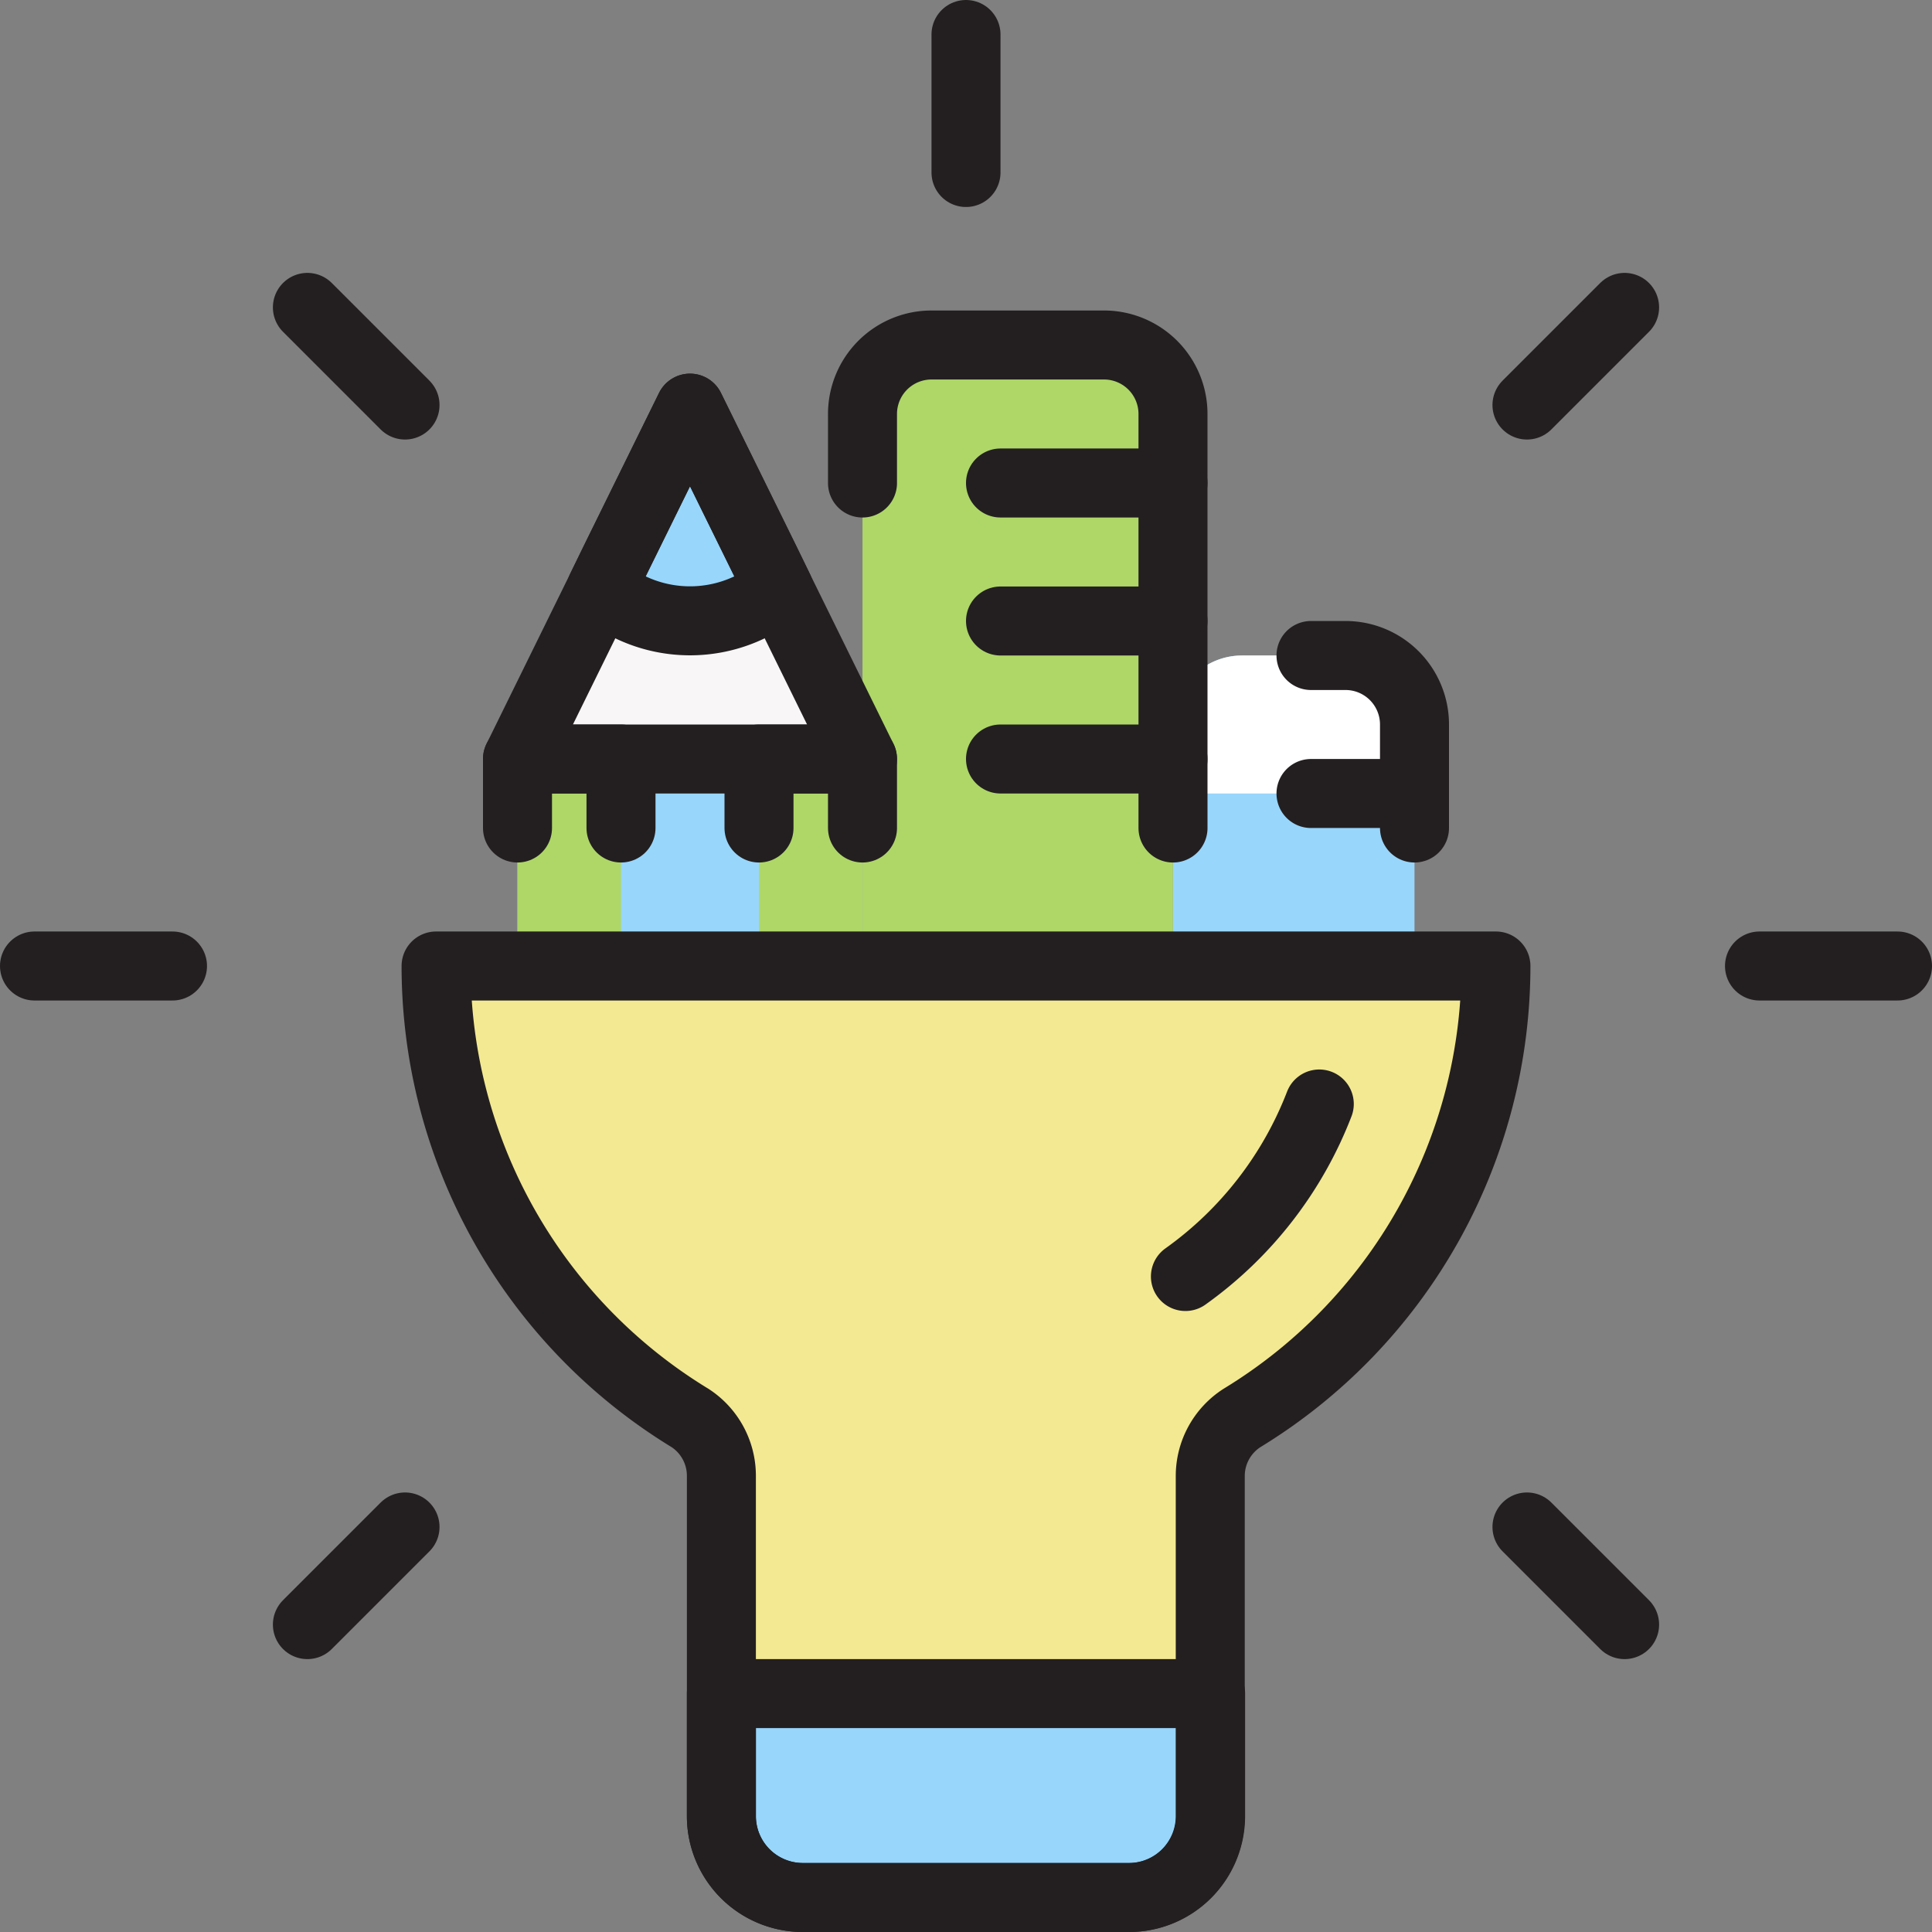
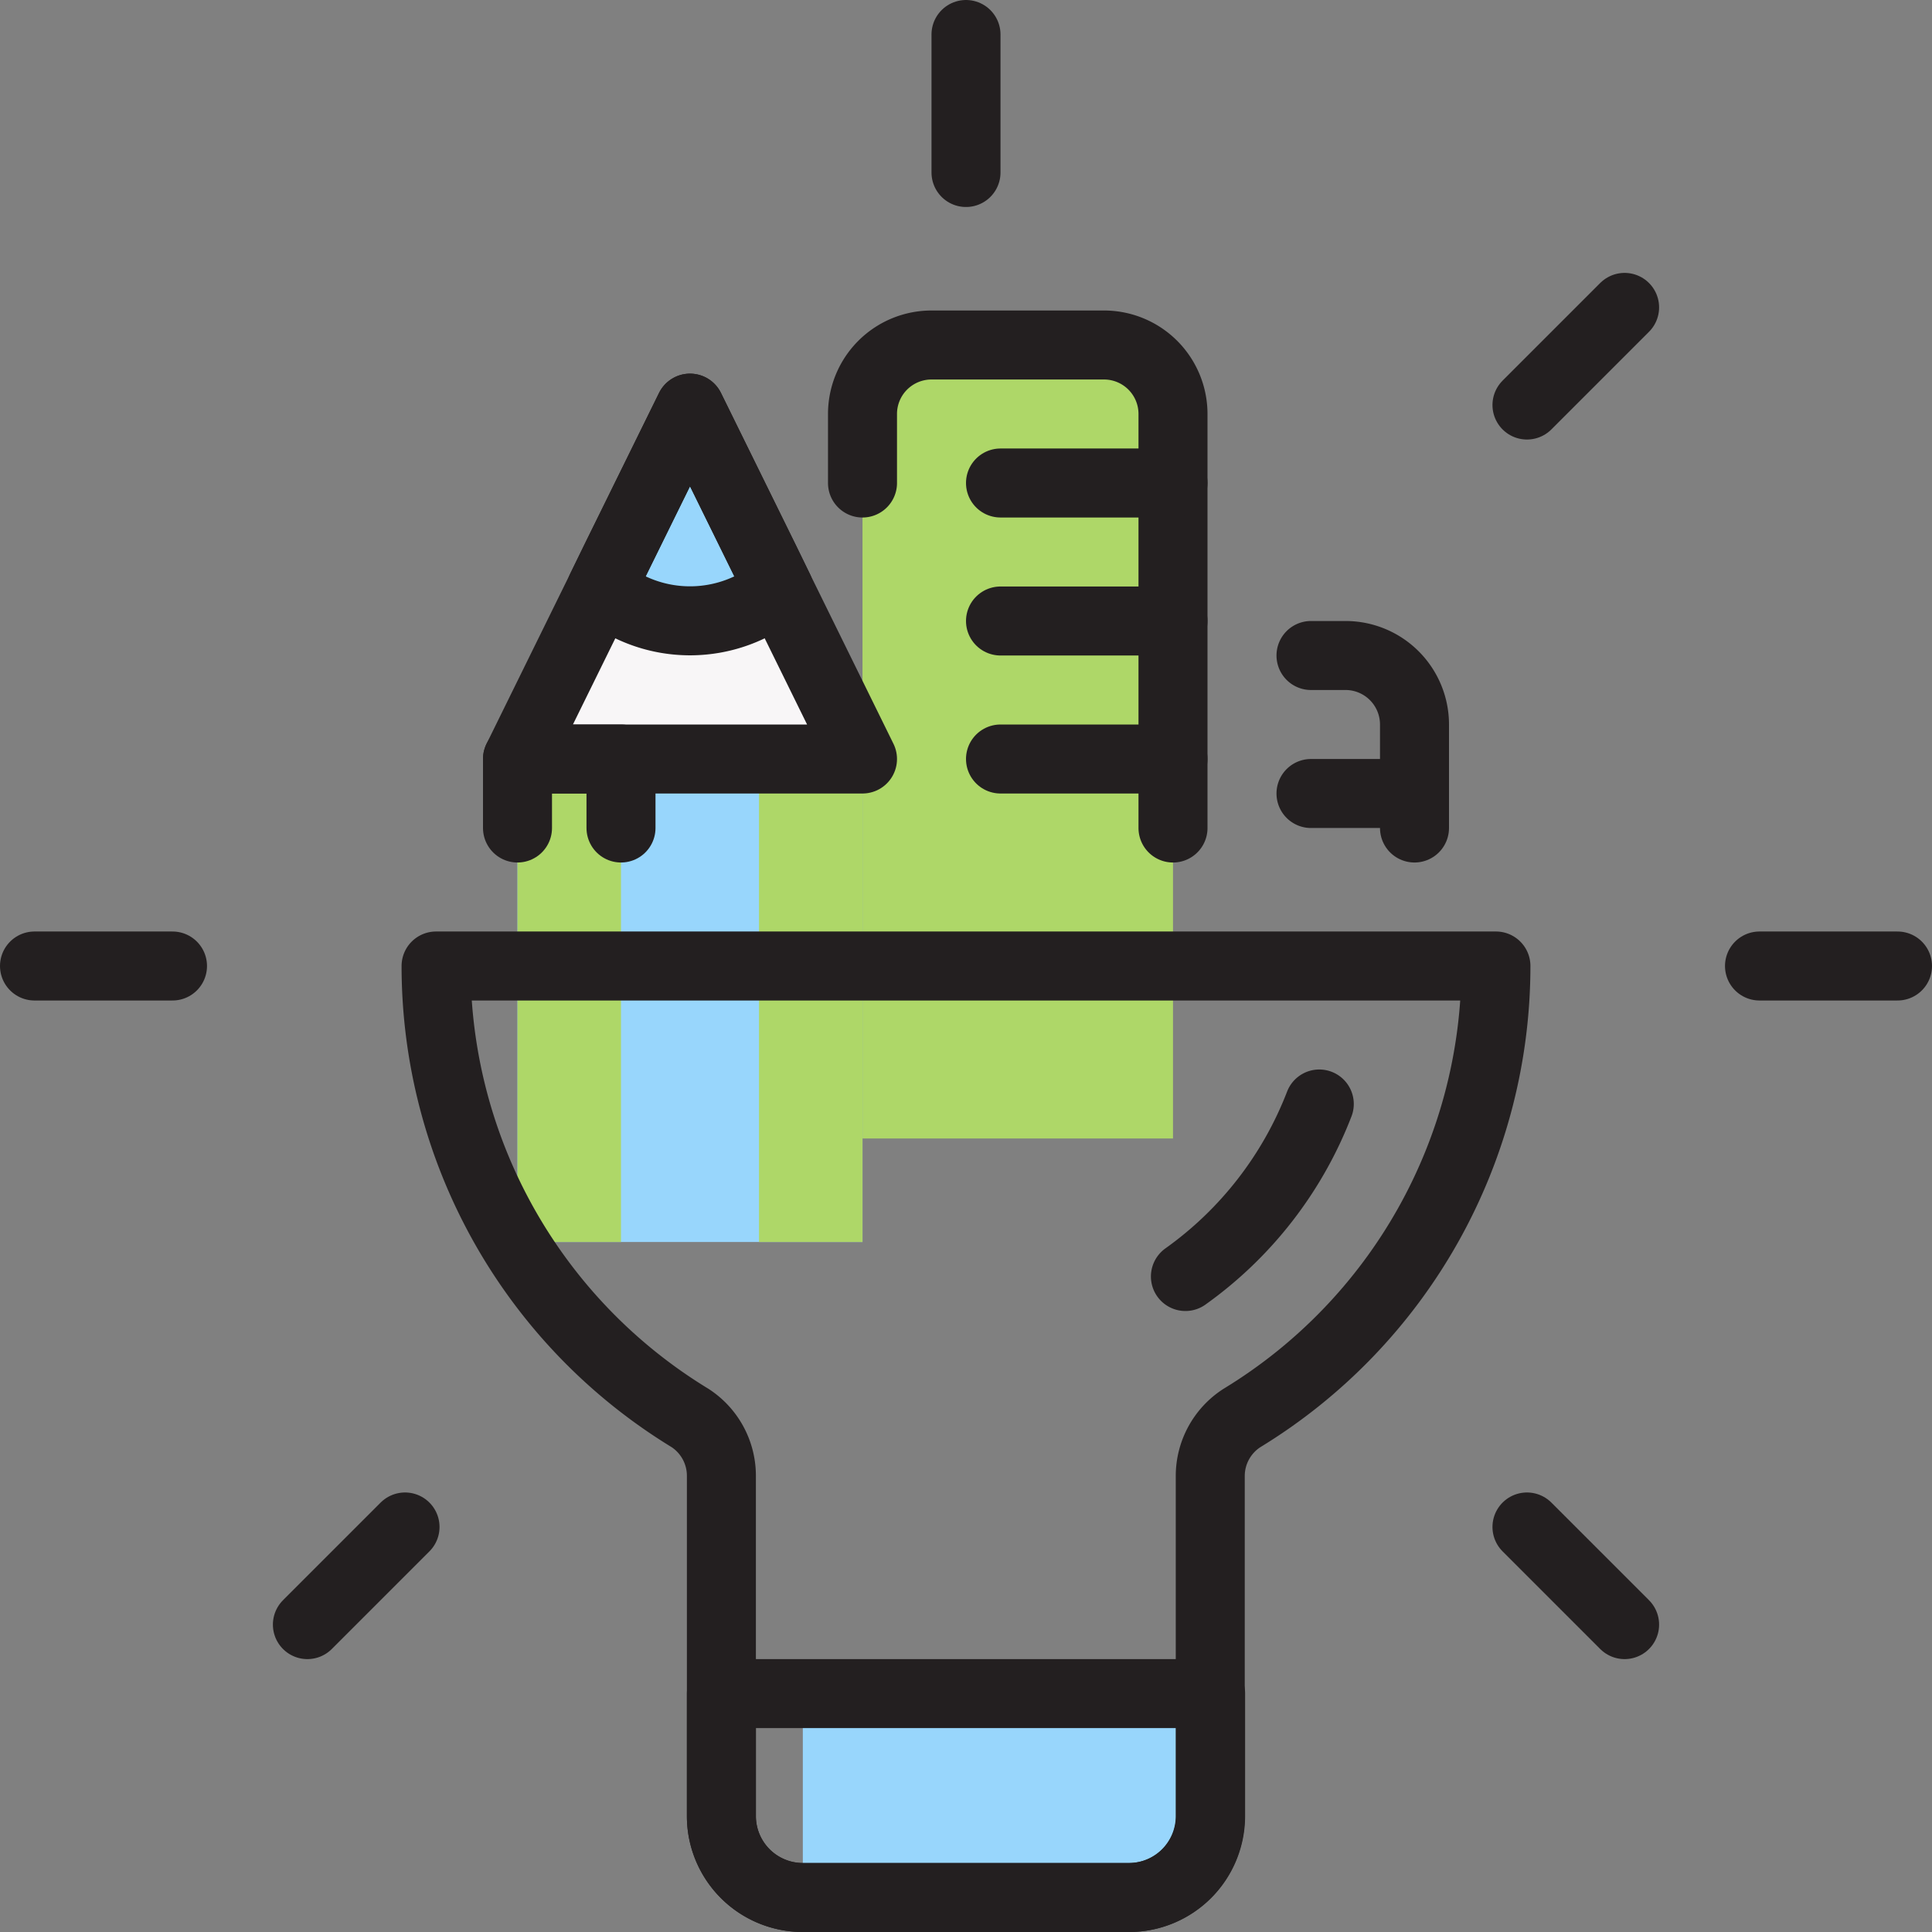
<svg xmlns="http://www.w3.org/2000/svg" data-name="Layer 1" fill="#000000" height="56" preserveAspectRatio="xMidYMid meet" version="1" viewBox="4.0 4.0 56.0 56.0" width="56" zoomAndPan="magnify">
  <rect x="4.0" y="4.0" width="56.0" height="56.0" fill="#808080" stroke="none" />
  <g id="change1_1">
    <path d="M29,37V16a2,2,0,0,1,2-2h5a2,2,0,0,1,2,2V37Z" fill="#aed768" />
  </g>
  <g id="change2_1">
    <path d="M19 26H29V40H19z" fill="#98d6fc" />
  </g>
  <g id="change3_1">
    <path d="M29 26L19 26 21.43 21.06 21.82 20.26 24 15.83 26.18 20.26 26.57 21.06 29 26z" fill="#f8f6f7" />
  </g>
  <g id="change1_2">
    <path d="M19 26H22V40H19z" fill="#aed768" />
  </g>
  <g id="change1_3">
    <path d="M26 26H29V40H26z" fill="#aed768" />
  </g>
  <g id="change2_2">
    <path d="M26.57,21.06a4,4,0,0,1-5.14,0l.39-.8L24,15.83l2.18,4.43Z" fill="#98d6fc" />
  </g>
  <g id="change2_3">
-     <rect fill="#98d6fc" height="16" rx="2" width="7" x="38" y="23" />
-   </g>
+     </g>
  <g id="change4_1">
-     <path d="M45,25v2H38V25a2,2,0,0,1,2-2h3A2,2,0,0,1,45,25Z" fill="#ffffff" />
-   </g>
+     </g>
  <g id="change5_1">
-     <path d="M47.36,32A15.34,15.34,0,0,1,40,45.1a2,2,0,0,0-.92,1.68v9.86A2.36,2.36,0,0,1,36.73,59H27.27a2.36,2.36,0,0,1-2.36-2.36V46.78A2,2,0,0,0,24,45.1,15.34,15.34,0,0,1,16.64,32Z" fill="#f3e992" />
-   </g>
+     </g>
  <g id="change2_4">
-     <path d="M39.09,53.09v3.55A2.36,2.36,0,0,1,36.73,59H27.27a2.36,2.36,0,0,1-2.36-2.36V53.09Z" fill="#98d6fc" />
+     <path d="M39.09,53.09v3.55A2.36,2.36,0,0,1,36.73,59H27.27V53.09Z" fill="#98d6fc" />
  </g>
  <path d="M29,18V16a2,2,0,0,1,2-2h5a2,2,0,0,1,2,2V28" fill="none" stroke="#231f20" stroke-linecap="round" stroke-miterlimit="10" stroke-width="2" />
  <path d="M33 18L38 18" fill="none" stroke="#231f20" stroke-linecap="round" stroke-miterlimit="10" stroke-width="2" />
  <path d="M33 22L38 22" fill="none" stroke="#231f20" stroke-linecap="round" stroke-miterlimit="10" stroke-width="2" />
  <path d="M33 26L38 26" fill="none" stroke="#231f20" stroke-linecap="round" stroke-miterlimit="10" stroke-width="2" />
  <path d="M29 26L19 26 21.43 21.06 21.82 20.26 24 15.83 26.18 20.26 26.57 21.06 29 26z" fill="none" stroke="#231f20" stroke-linecap="round" stroke-linejoin="round" stroke-width="2" />
  <path d="M19 28L19 26 22 26 22 28" fill="none" stroke="#231f20" stroke-linecap="round" stroke-linejoin="round" stroke-width="2" />
-   <path d="M26 28L26 26 29 26 29 28" fill="none" stroke="#231f20" stroke-linecap="round" stroke-linejoin="round" stroke-width="2" />
  <path d="M26.57,21.06a4,4,0,0,1-5.14,0l.39-.8L24,15.83l2.18,4.43Z" fill="none" stroke="#231f20" stroke-linecap="round" stroke-linejoin="round" stroke-width="2" />
  <path d="M42,23h1a2,2,0,0,1,2,2v2H42" fill="none" stroke="#231f20" stroke-linecap="round" stroke-miterlimit="10" stroke-width="2" />
  <path d="M47.36,32A15.34,15.34,0,0,1,40,45.1a2,2,0,0,0-.92,1.68v9.86A2.36,2.36,0,0,1,36.73,59H27.27a2.36,2.36,0,0,1-2.36-2.36V46.78A2,2,0,0,0,24,45.1,15.34,15.34,0,0,1,16.64,32Z" fill="none" stroke="#231f20" stroke-linecap="round" stroke-linejoin="round" stroke-width="2" />
  <path d="M39.09,53.09v3.55A2.36,2.36,0,0,1,36.73,59H27.27a2.36,2.36,0,0,1-2.36-2.36V53.09Z" fill="none" stroke="#231f20" stroke-linecap="round" stroke-linejoin="round" stroke-width="2" />
  <path d="M32 5L32 9" fill="none" stroke="#231f20" stroke-linecap="round" stroke-miterlimit="10" stroke-width="2" />
-   <path d="M12.91 12.91L15.74 15.74" fill="none" stroke="#231f20" stroke-linecap="round" stroke-miterlimit="10" stroke-width="2" />
  <path d="M5 32L9 32" fill="none" stroke="#231f20" stroke-linecap="round" stroke-miterlimit="10" stroke-width="2" />
  <path d="M12.91 51.09L15.74 48.26" fill="none" stroke="#231f20" stroke-linecap="round" stroke-miterlimit="10" stroke-width="2" />
  <path d="M51.09 51.09L48.26 48.26" fill="none" stroke="#231f20" stroke-linecap="round" stroke-miterlimit="10" stroke-width="2" />
  <path d="M59 32L55 32" fill="none" stroke="#231f20" stroke-linecap="round" stroke-miterlimit="10" stroke-width="2" />
  <path d="M51.09 12.91L48.26 15.74" fill="none" stroke="#231f20" stroke-linecap="round" stroke-miterlimit="10" stroke-width="2" />
  <path d="M42.24,36A11,11,0,0,1,38.36,41" fill="none" stroke="#231f20" stroke-linecap="round" stroke-miterlimit="10" stroke-width="2" />
  <path d="M45 27L45 28" fill="none" stroke="#231f20" stroke-linecap="round" stroke-miterlimit="10" stroke-width="2" />
</svg>